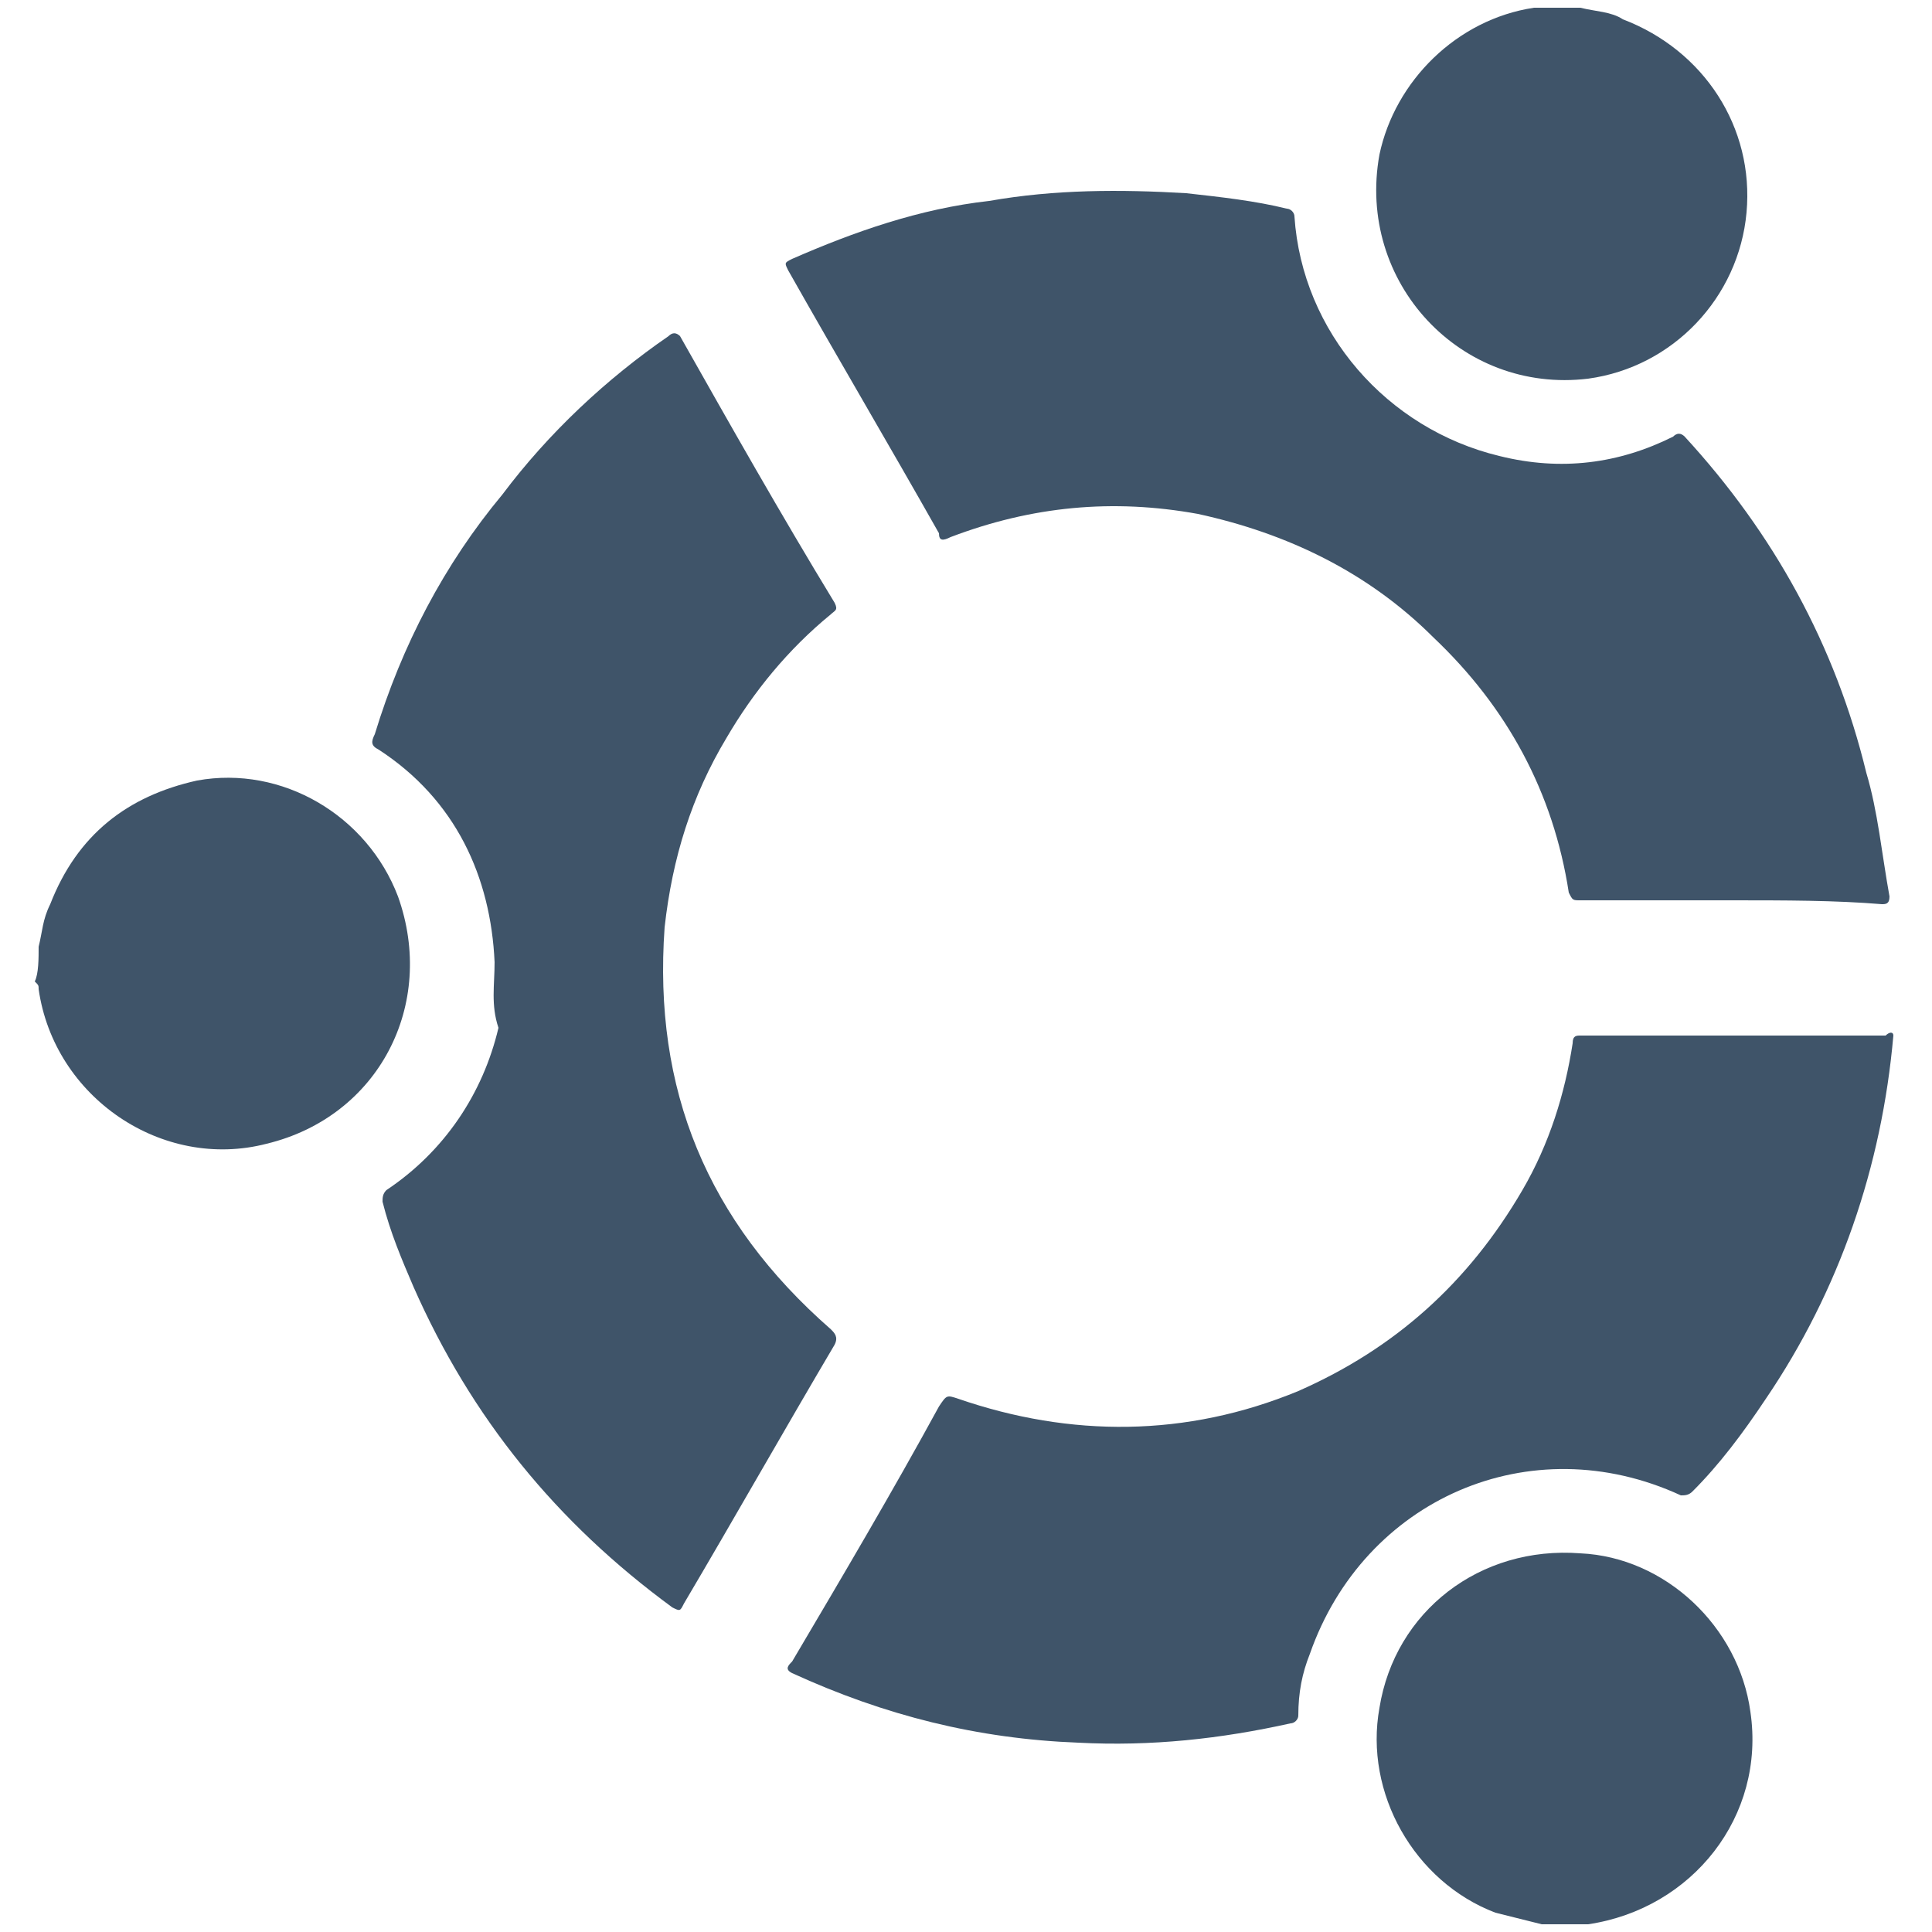
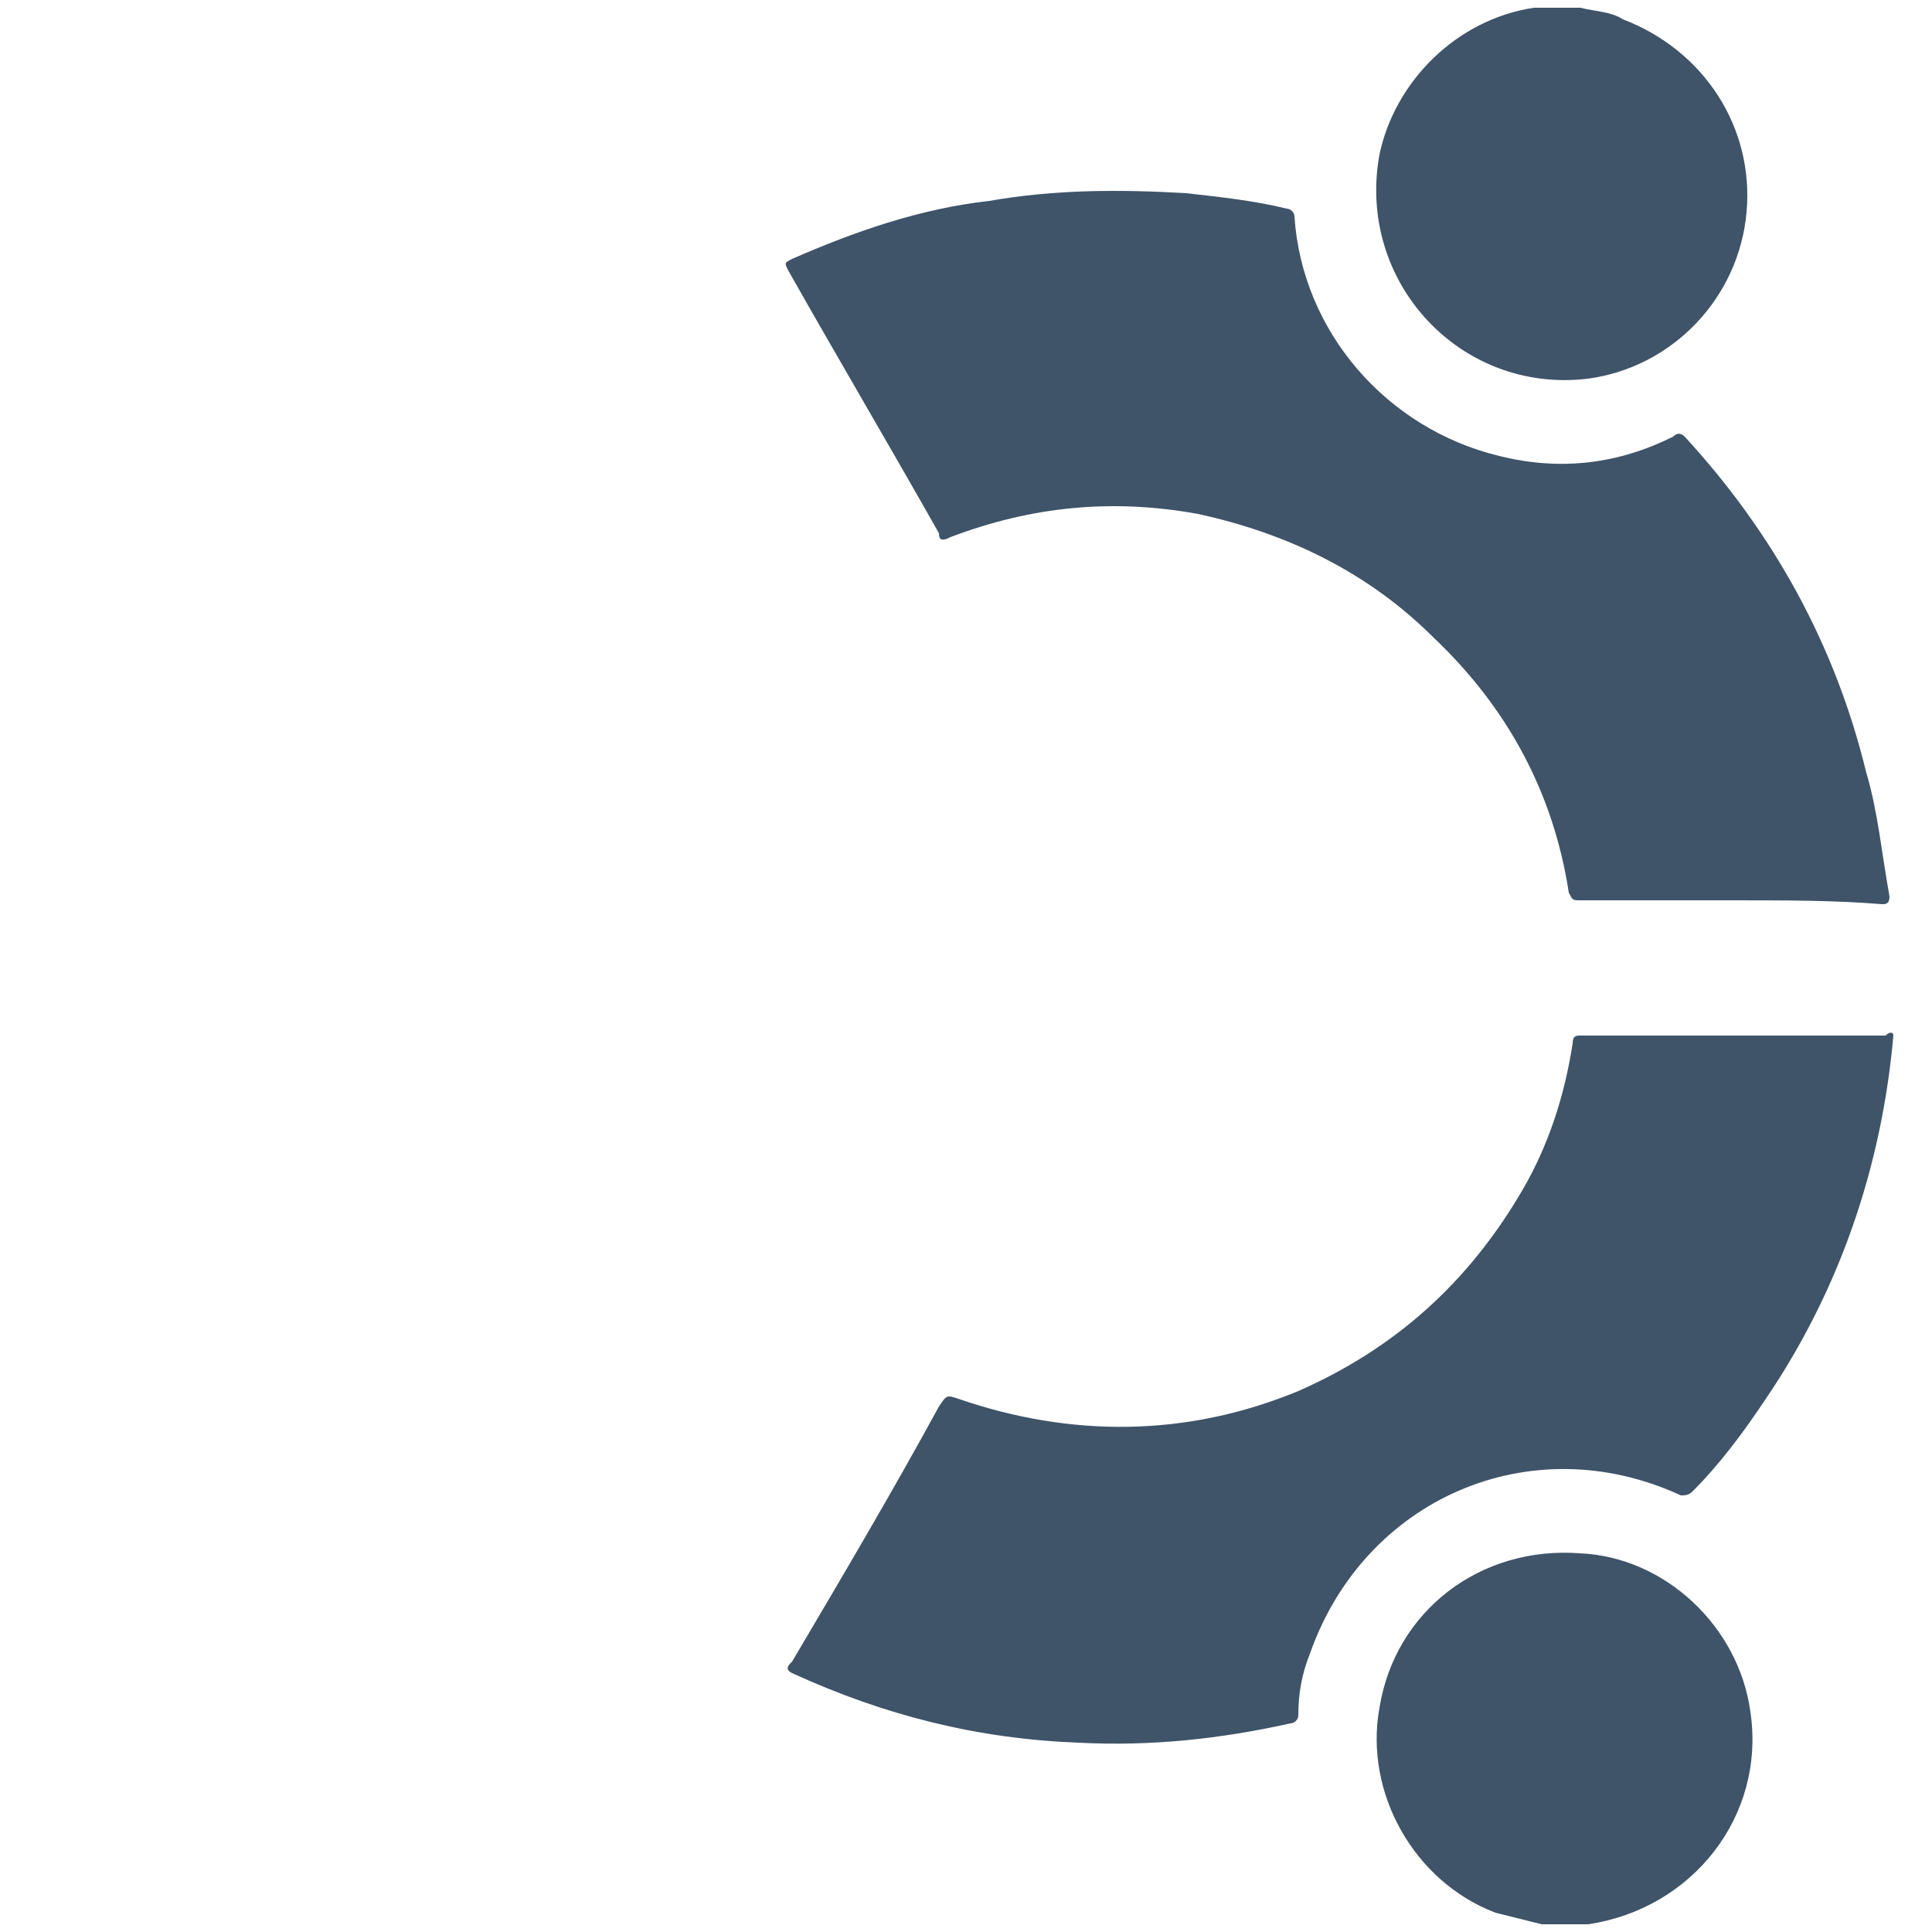
<svg xmlns="http://www.w3.org/2000/svg" version="1.1" id="Layer_1" x="0px" y="0px" viewBox="0 0 50 50" enable-background="new 0 0 50 50" xml:space="preserve">
  <g id="_x31_bg4t0.tif">
    <g>
      <path fill="#3F5469" d="M40.9,0.2c0.4,0.1,0.8,0.1,1.1,0.3c2.1,0.8,3.4,2.8,3.2,5c-0.2,2.2-1.9,4-4.1,4.3c-3.3,0.4-6-2.5-5.4-5.8    c0.4-1.9,2-3.5,4-3.8c0.1,0,0.1,0,0.1,0C40.2,0.2,40.6,0.2,40.9,0.2z" />
      <path fill="#3F5469" d="M39.9,49.8c-0.4-0.1-0.8-0.2-1.2-0.3c-2.1-0.8-3.4-3.1-3-5.3c0.4-2.5,2.6-4.2,5.2-4    c2.2,0.1,4.1,1.9,4.4,4.1c0.4,2.7-1.5,5.1-4.2,5.5c0,0-0.1,0-0.1,0C40.6,49.8,40.2,49.8,39.9,49.8z" />
-       <path fill="#3F5469" d="M1,24.5c0.1-0.4,0.1-0.7,0.3-1.1c0.7-1.8,2-2.8,3.8-3.2c2.2-0.4,4.4,0.9,5.2,3c1,2.8-0.5,5.7-3.4,6.4    c-2.7,0.7-5.5-1.2-5.9-4c0-0.1,0-0.1-0.1-0.2C1,25.2,1,24.8,1,24.5z" />
      <path fill="#3F5469" d="M49,26.8c-0.3,3.4-1.4,6.6-3.3,9.4c-0.6,0.9-1.2,1.7-1.9,2.4c-0.1,0.1-0.2,0.1-0.3,0.1    c-3.9-1.8-8.2,0.1-9.6,4.1c-0.2,0.5-0.3,1-0.3,1.6c0,0.1-0.1,0.2-0.2,0.2c-1.8,0.4-3.6,0.6-5.5,0.5c-2.6-0.1-5-0.7-7.4-1.8    c-0.2-0.1-0.1-0.2,0-0.3c1.3-2.2,2.6-4.4,3.8-6.6c0.2-0.3,0.2-0.3,0.5-0.2c2.9,1,5.9,1,8.8-0.2c2.5-1.1,4.4-2.8,5.8-5.2    c0.7-1.2,1.1-2.5,1.3-3.8c0-0.2,0.1-0.2,0.2-0.2c2.6,0,5.2,0,7.9,0C48.9,26.7,49,26.7,49,26.8z" />
      <path fill="#3F5469" d="M44.8,23.3c-1.3,0-2.6,0-3.9,0c-0.2,0-0.2,0-0.3-0.2c-0.4-2.6-1.6-4.8-3.5-6.6c-1.7-1.7-3.8-2.7-6.1-3.2    c-2.2-0.4-4.3-0.2-6.4,0.6c-0.2,0.1-0.3,0.1-0.3-0.1c-1.3-2.3-2.6-4.5-3.9-6.8c-0.1-0.2-0.1-0.2,0.1-0.3c1.6-0.7,3.3-1.3,5.1-1.5    c1.7-0.3,3.4-0.3,5.1-0.2c0.9,0.1,1.8,0.2,2.6,0.4c0.1,0,0.2,0.1,0.2,0.2c0.2,3,2.4,5.5,5.3,6.2c1.6,0.4,3.1,0.2,4.5-0.5    c0.1-0.1,0.2-0.1,0.3,0c2.3,2.5,3.9,5.4,4.7,8.7c0.3,1,0.4,2.1,0.6,3.2c0,0.2-0.1,0.2-0.2,0.2C47.5,23.3,46.2,23.3,44.8,23.3z" />
-       <path fill="#3F5469" d="M12.8,24.9c-0.1-2.2-1-4.2-3-5.5c-0.2-0.1-0.2-0.2-0.1-0.4c0.7-2.3,1.8-4.4,3.3-6.2c1.2-1.6,2.7-3,4.3-4.1    c0.1-0.1,0.2-0.1,0.3,0c1.3,2.3,2.6,4.6,4,6.9c0.1,0.2,0,0.2-0.1,0.3c-1.1,0.9-2,2-2.7,3.2c-0.9,1.5-1.4,3.1-1.6,4.9    c-0.3,4.2,1.1,7.6,4.3,10.4c0.1,0.1,0.2,0.2,0.1,0.4c-1.3,2.2-2.6,4.5-3.9,6.7c-0.1,0.2-0.1,0.2-0.3,0.1c-3-2.2-5.2-4.9-6.7-8.3    c-0.3-0.7-0.6-1.4-0.8-2.2c0-0.1,0-0.2,0.1-0.3c1.5-1,2.5-2.5,2.9-4.2C12.7,26,12.8,25.5,12.8,24.9z" />
    </g>
  </g>
</svg>